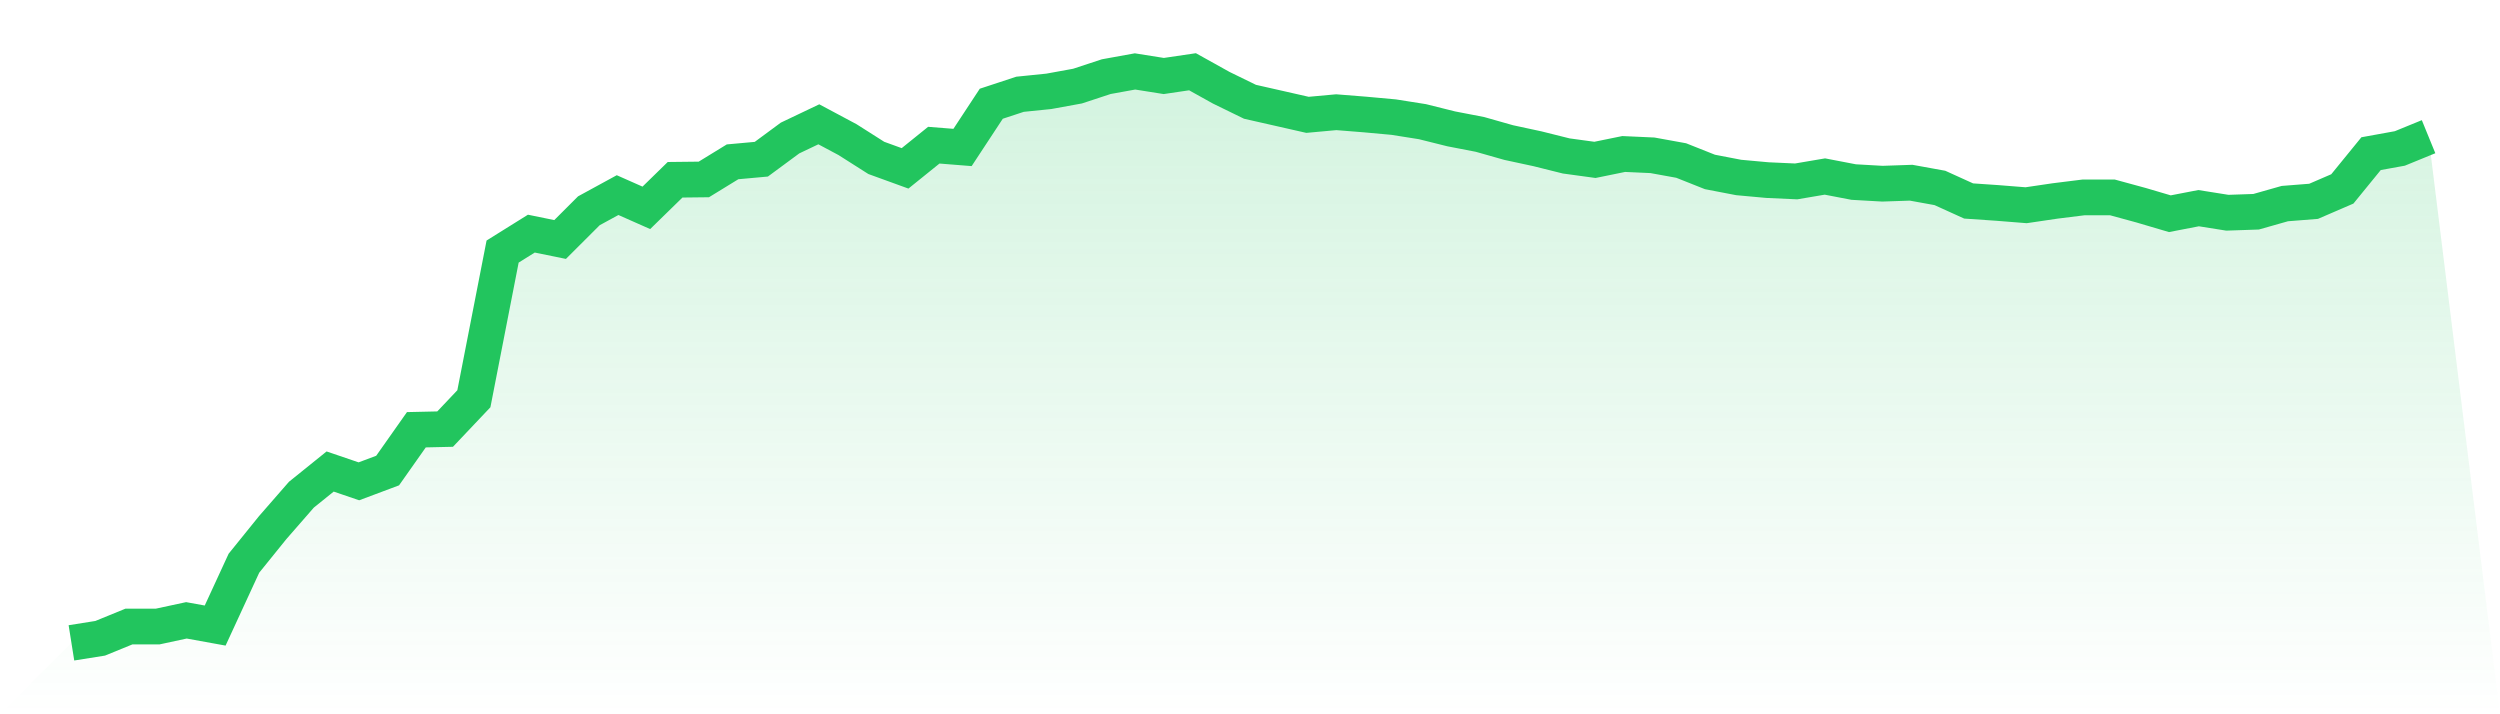
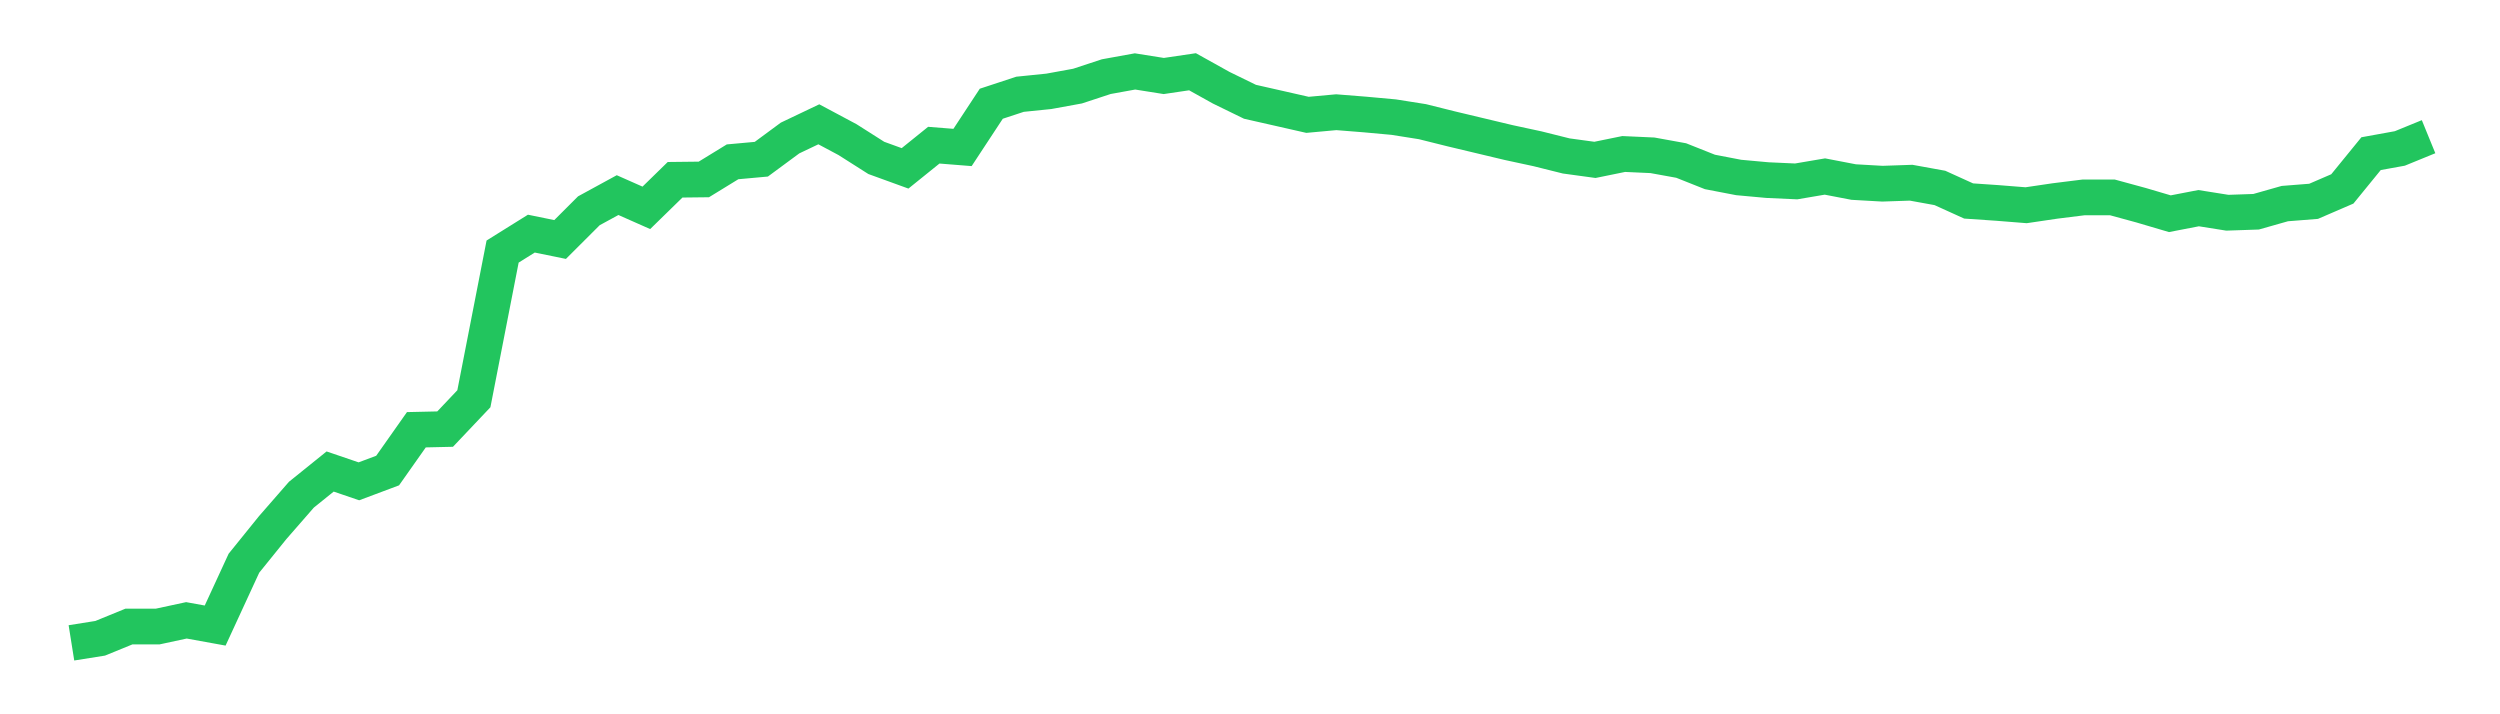
<svg xmlns="http://www.w3.org/2000/svg" viewBox="0 0 140 40">
  <defs>
    <linearGradient id="gradient" x1="0" x2="0" y1="0" y2="1">
      <stop offset="0%" stop-color="#22c55e" stop-opacity="0.2" />
      <stop offset="100%" stop-color="#22c55e" stop-opacity="0" />
    </linearGradient>
  </defs>
-   <path d="M4,36 L4,36 L5.61,35.744 L7.22,35.086 L8.829,35.086 L10.439,34.739 L12.049,35.031 L13.659,31.541 L15.268,29.549 L16.878,27.703 L18.488,26.405 L20.098,26.954 L21.707,26.351 L23.317,24.066 L24.927,24.03 L26.537,22.33 L28.146,14.088 L29.756,13.083 L31.366,13.412 L32.976,11.804 L34.585,10.926 L36.195,11.639 L37.805,10.067 L39.415,10.049 L41.024,9.062 L42.634,8.916 L44.244,7.728 L45.854,6.961 L47.463,7.82 L49.073,8.843 L50.683,9.428 L52.293,8.13 L53.902,8.258 L55.512,5.809 L57.122,5.279 L58.732,5.115 L60.341,4.822 L61.951,4.292 L63.561,4 L65.171,4.256 L66.78,4.018 L68.39,4.914 L70,5.7 L71.61,6.065 L73.22,6.431 L74.829,6.284 L76.439,6.412 L78.049,6.559 L79.659,6.814 L81.268,7.216 L82.878,7.527 L84.488,7.984 L86.098,8.331 L87.707,8.733 L89.317,8.953 L90.927,8.624 L92.537,8.697 L94.146,8.989 L95.756,9.629 L97.366,9.939 L98.976,10.086 L100.585,10.159 L102.195,9.885 L103.805,10.195 L105.415,10.287 L107.024,10.232 L108.634,10.524 L110.244,11.255 L111.854,11.365 L113.463,11.493 L115.073,11.255 L116.683,11.054 L118.293,11.054 L119.902,11.493 L121.512,11.968 L123.122,11.657 L124.732,11.913 L126.341,11.858 L127.951,11.401 L129.561,11.274 L131.171,10.579 L132.78,8.605 L134.39,8.313 L136,7.655 L140,40 L0,40 z" fill="url(#gradient)" />
-   <path d="M4,36 L4,36 L5.61,35.744 L7.22,35.086 L8.829,35.086 L10.439,34.739 L12.049,35.031 L13.659,31.541 L15.268,29.549 L16.878,27.703 L18.488,26.405 L20.098,26.954 L21.707,26.351 L23.317,24.066 L24.927,24.03 L26.537,22.33 L28.146,14.088 L29.756,13.083 L31.366,13.412 L32.976,11.804 L34.585,10.926 L36.195,11.639 L37.805,10.067 L39.415,10.049 L41.024,9.062 L42.634,8.916 L44.244,7.728 L45.854,6.961 L47.463,7.82 L49.073,8.843 L50.683,9.428 L52.293,8.13 L53.902,8.258 L55.512,5.809 L57.122,5.279 L58.732,5.115 L60.341,4.822 L61.951,4.292 L63.561,4 L65.171,4.256 L66.78,4.018 L68.39,4.914 L70,5.7 L71.61,6.065 L73.22,6.431 L74.829,6.284 L76.439,6.412 L78.049,6.559 L79.659,6.814 L81.268,7.216 L82.878,7.527 L84.488,7.984 L86.098,8.331 L87.707,8.733 L89.317,8.953 L90.927,8.624 L92.537,8.697 L94.146,8.989 L95.756,9.629 L97.366,9.939 L98.976,10.086 L100.585,10.159 L102.195,9.885 L103.805,10.195 L105.415,10.287 L107.024,10.232 L108.634,10.524 L110.244,11.255 L111.854,11.365 L113.463,11.493 L115.073,11.255 L116.683,11.054 L118.293,11.054 L119.902,11.493 L121.512,11.968 L123.122,11.657 L124.732,11.913 L126.341,11.858 L127.951,11.401 L129.561,11.274 L131.171,10.579 L132.78,8.605 L134.39,8.313 L136,7.655" fill="none" stroke="#22c55e" stroke-width="2" />
+   <path d="M4,36 L4,36 L5.61,35.744 L7.22,35.086 L8.829,35.086 L10.439,34.739 L12.049,35.031 L13.659,31.541 L15.268,29.549 L16.878,27.703 L18.488,26.405 L20.098,26.954 L21.707,26.351 L23.317,24.066 L24.927,24.03 L26.537,22.33 L28.146,14.088 L29.756,13.083 L31.366,13.412 L32.976,11.804 L34.585,10.926 L36.195,11.639 L37.805,10.067 L39.415,10.049 L41.024,9.062 L42.634,8.916 L44.244,7.728 L45.854,6.961 L47.463,7.82 L49.073,8.843 L50.683,9.428 L52.293,8.13 L53.902,8.258 L55.512,5.809 L57.122,5.279 L58.732,5.115 L60.341,4.822 L61.951,4.292 L63.561,4 L65.171,4.256 L66.78,4.018 L68.39,4.914 L70,5.7 L71.61,6.065 L73.22,6.431 L74.829,6.284 L76.439,6.412 L78.049,6.559 L79.659,6.814 L81.268,7.216 L84.488,7.984 L86.098,8.331 L87.707,8.733 L89.317,8.953 L90.927,8.624 L92.537,8.697 L94.146,8.989 L95.756,9.629 L97.366,9.939 L98.976,10.086 L100.585,10.159 L102.195,9.885 L103.805,10.195 L105.415,10.287 L107.024,10.232 L108.634,10.524 L110.244,11.255 L111.854,11.365 L113.463,11.493 L115.073,11.255 L116.683,11.054 L118.293,11.054 L119.902,11.493 L121.512,11.968 L123.122,11.657 L124.732,11.913 L126.341,11.858 L127.951,11.401 L129.561,11.274 L131.171,10.579 L132.78,8.605 L134.39,8.313 L136,7.655" fill="none" stroke="#22c55e" stroke-width="2" />
</svg>